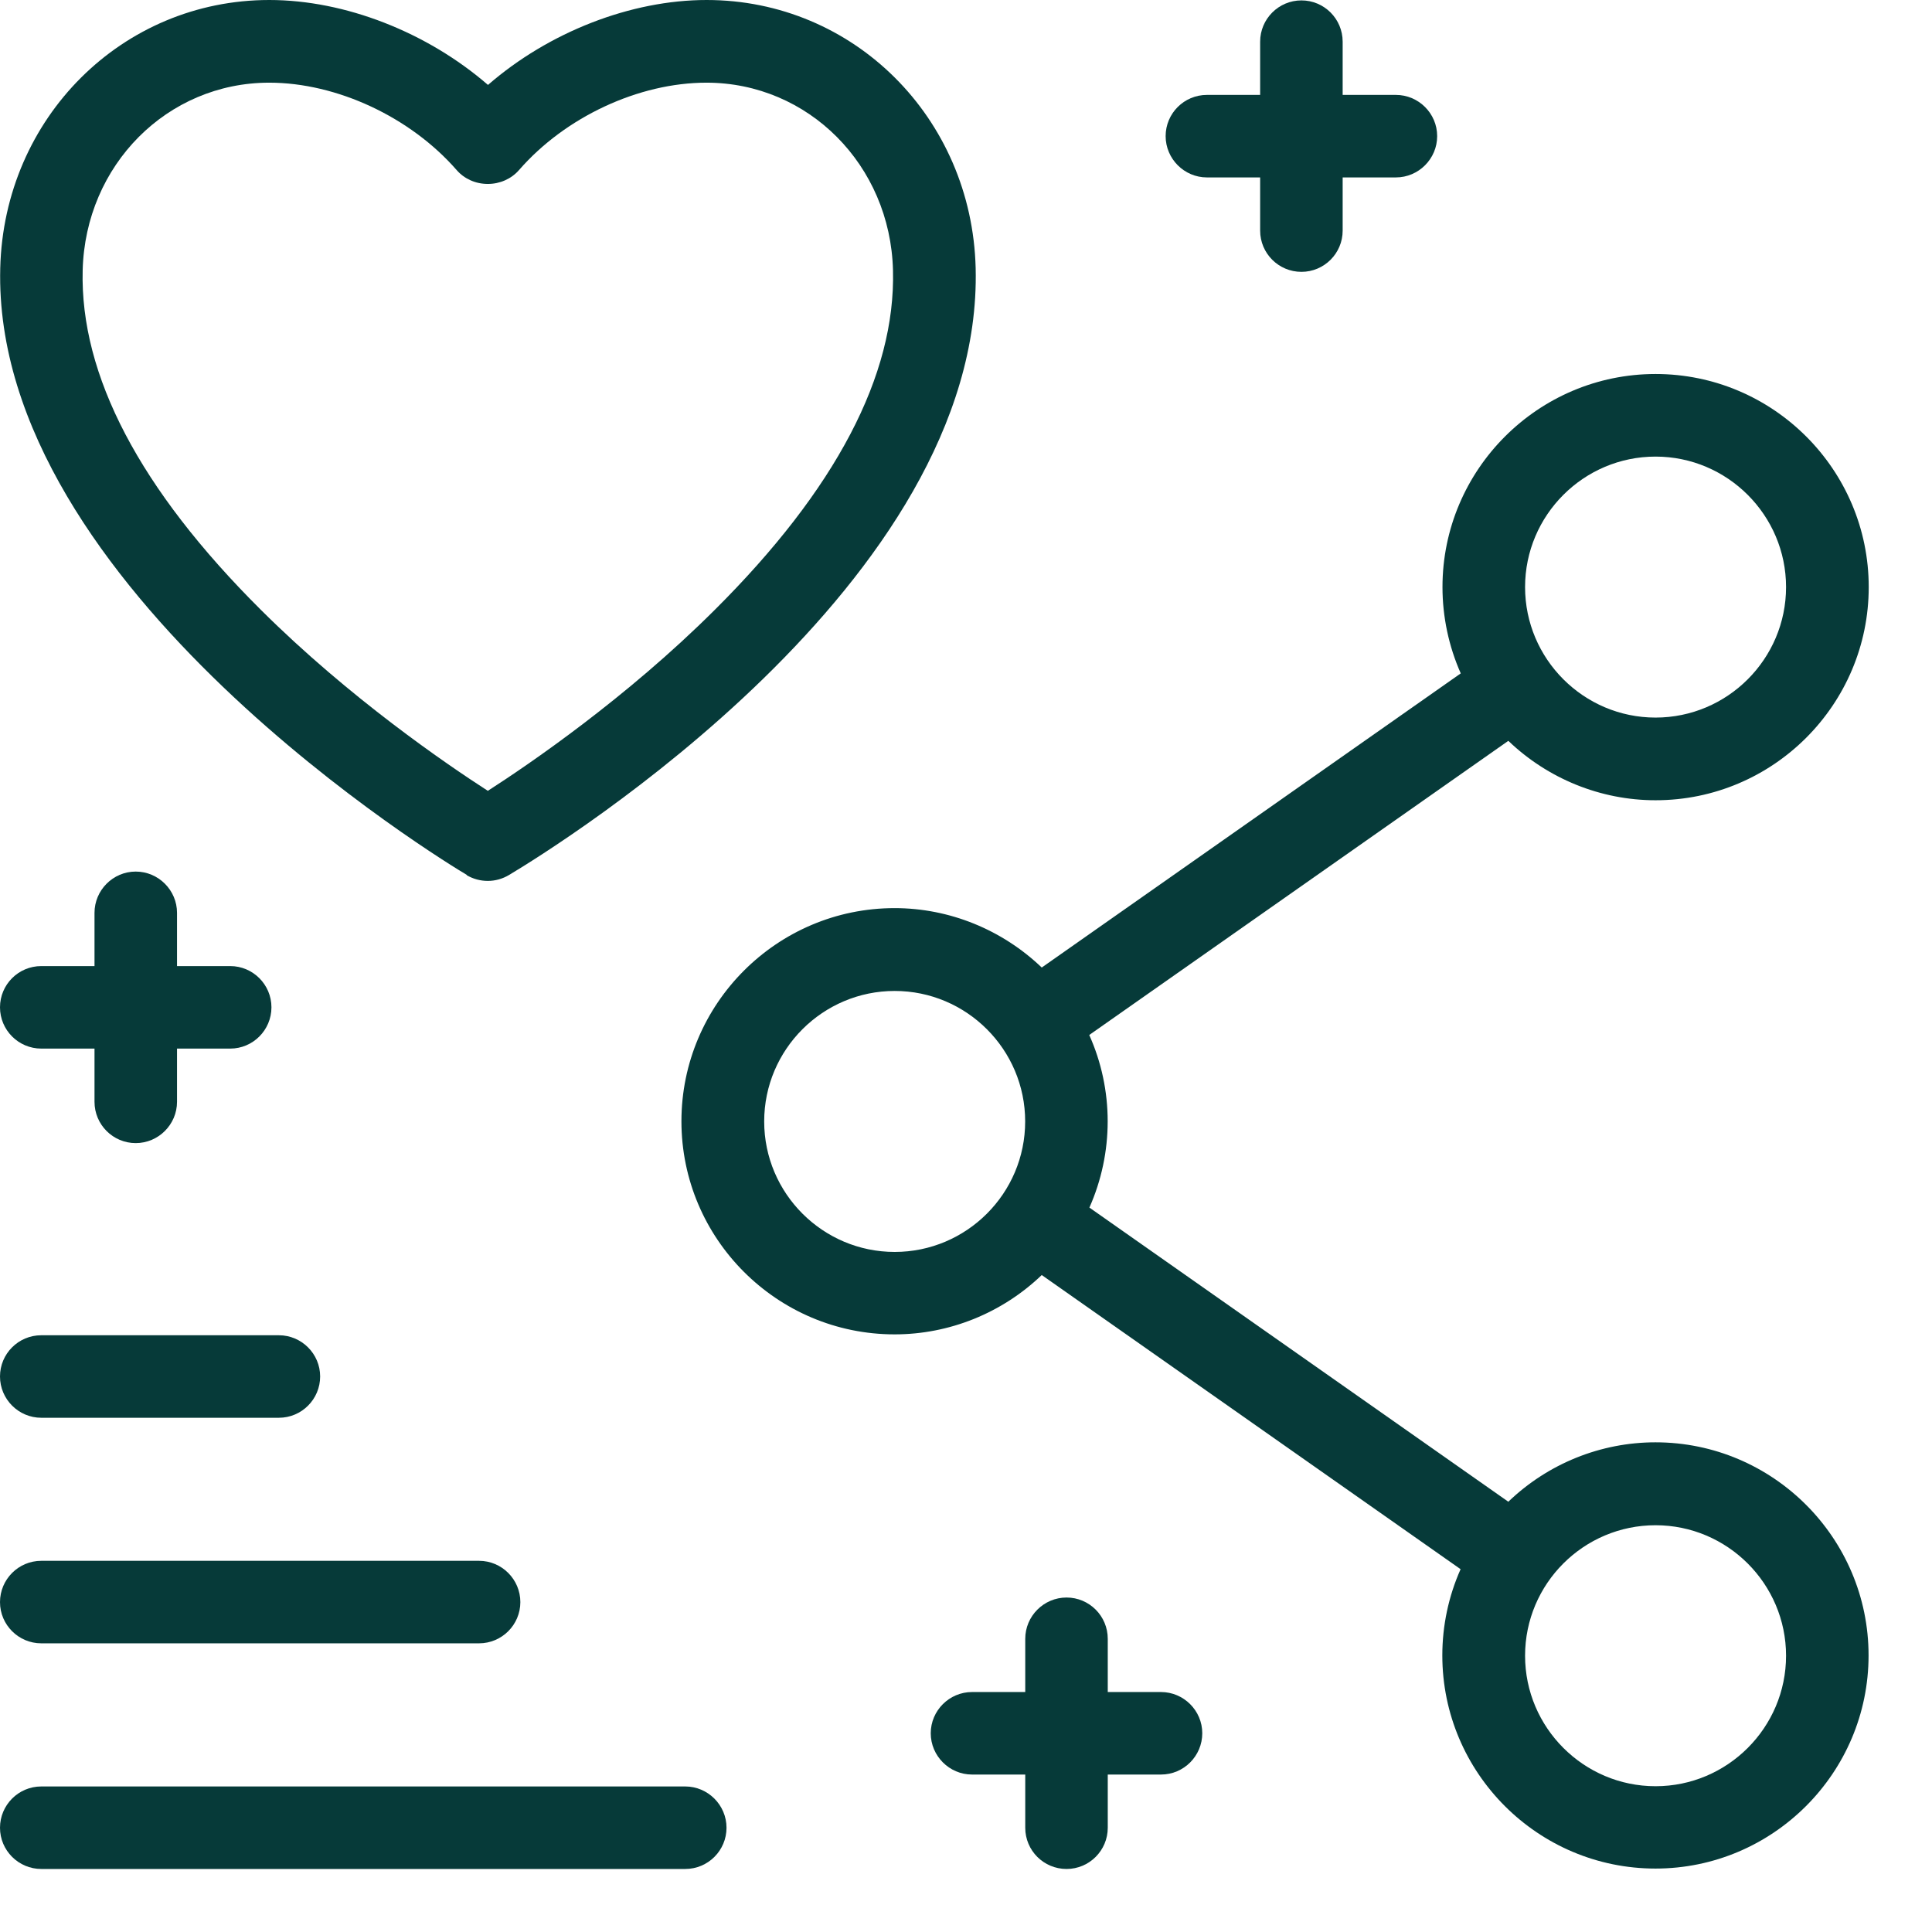
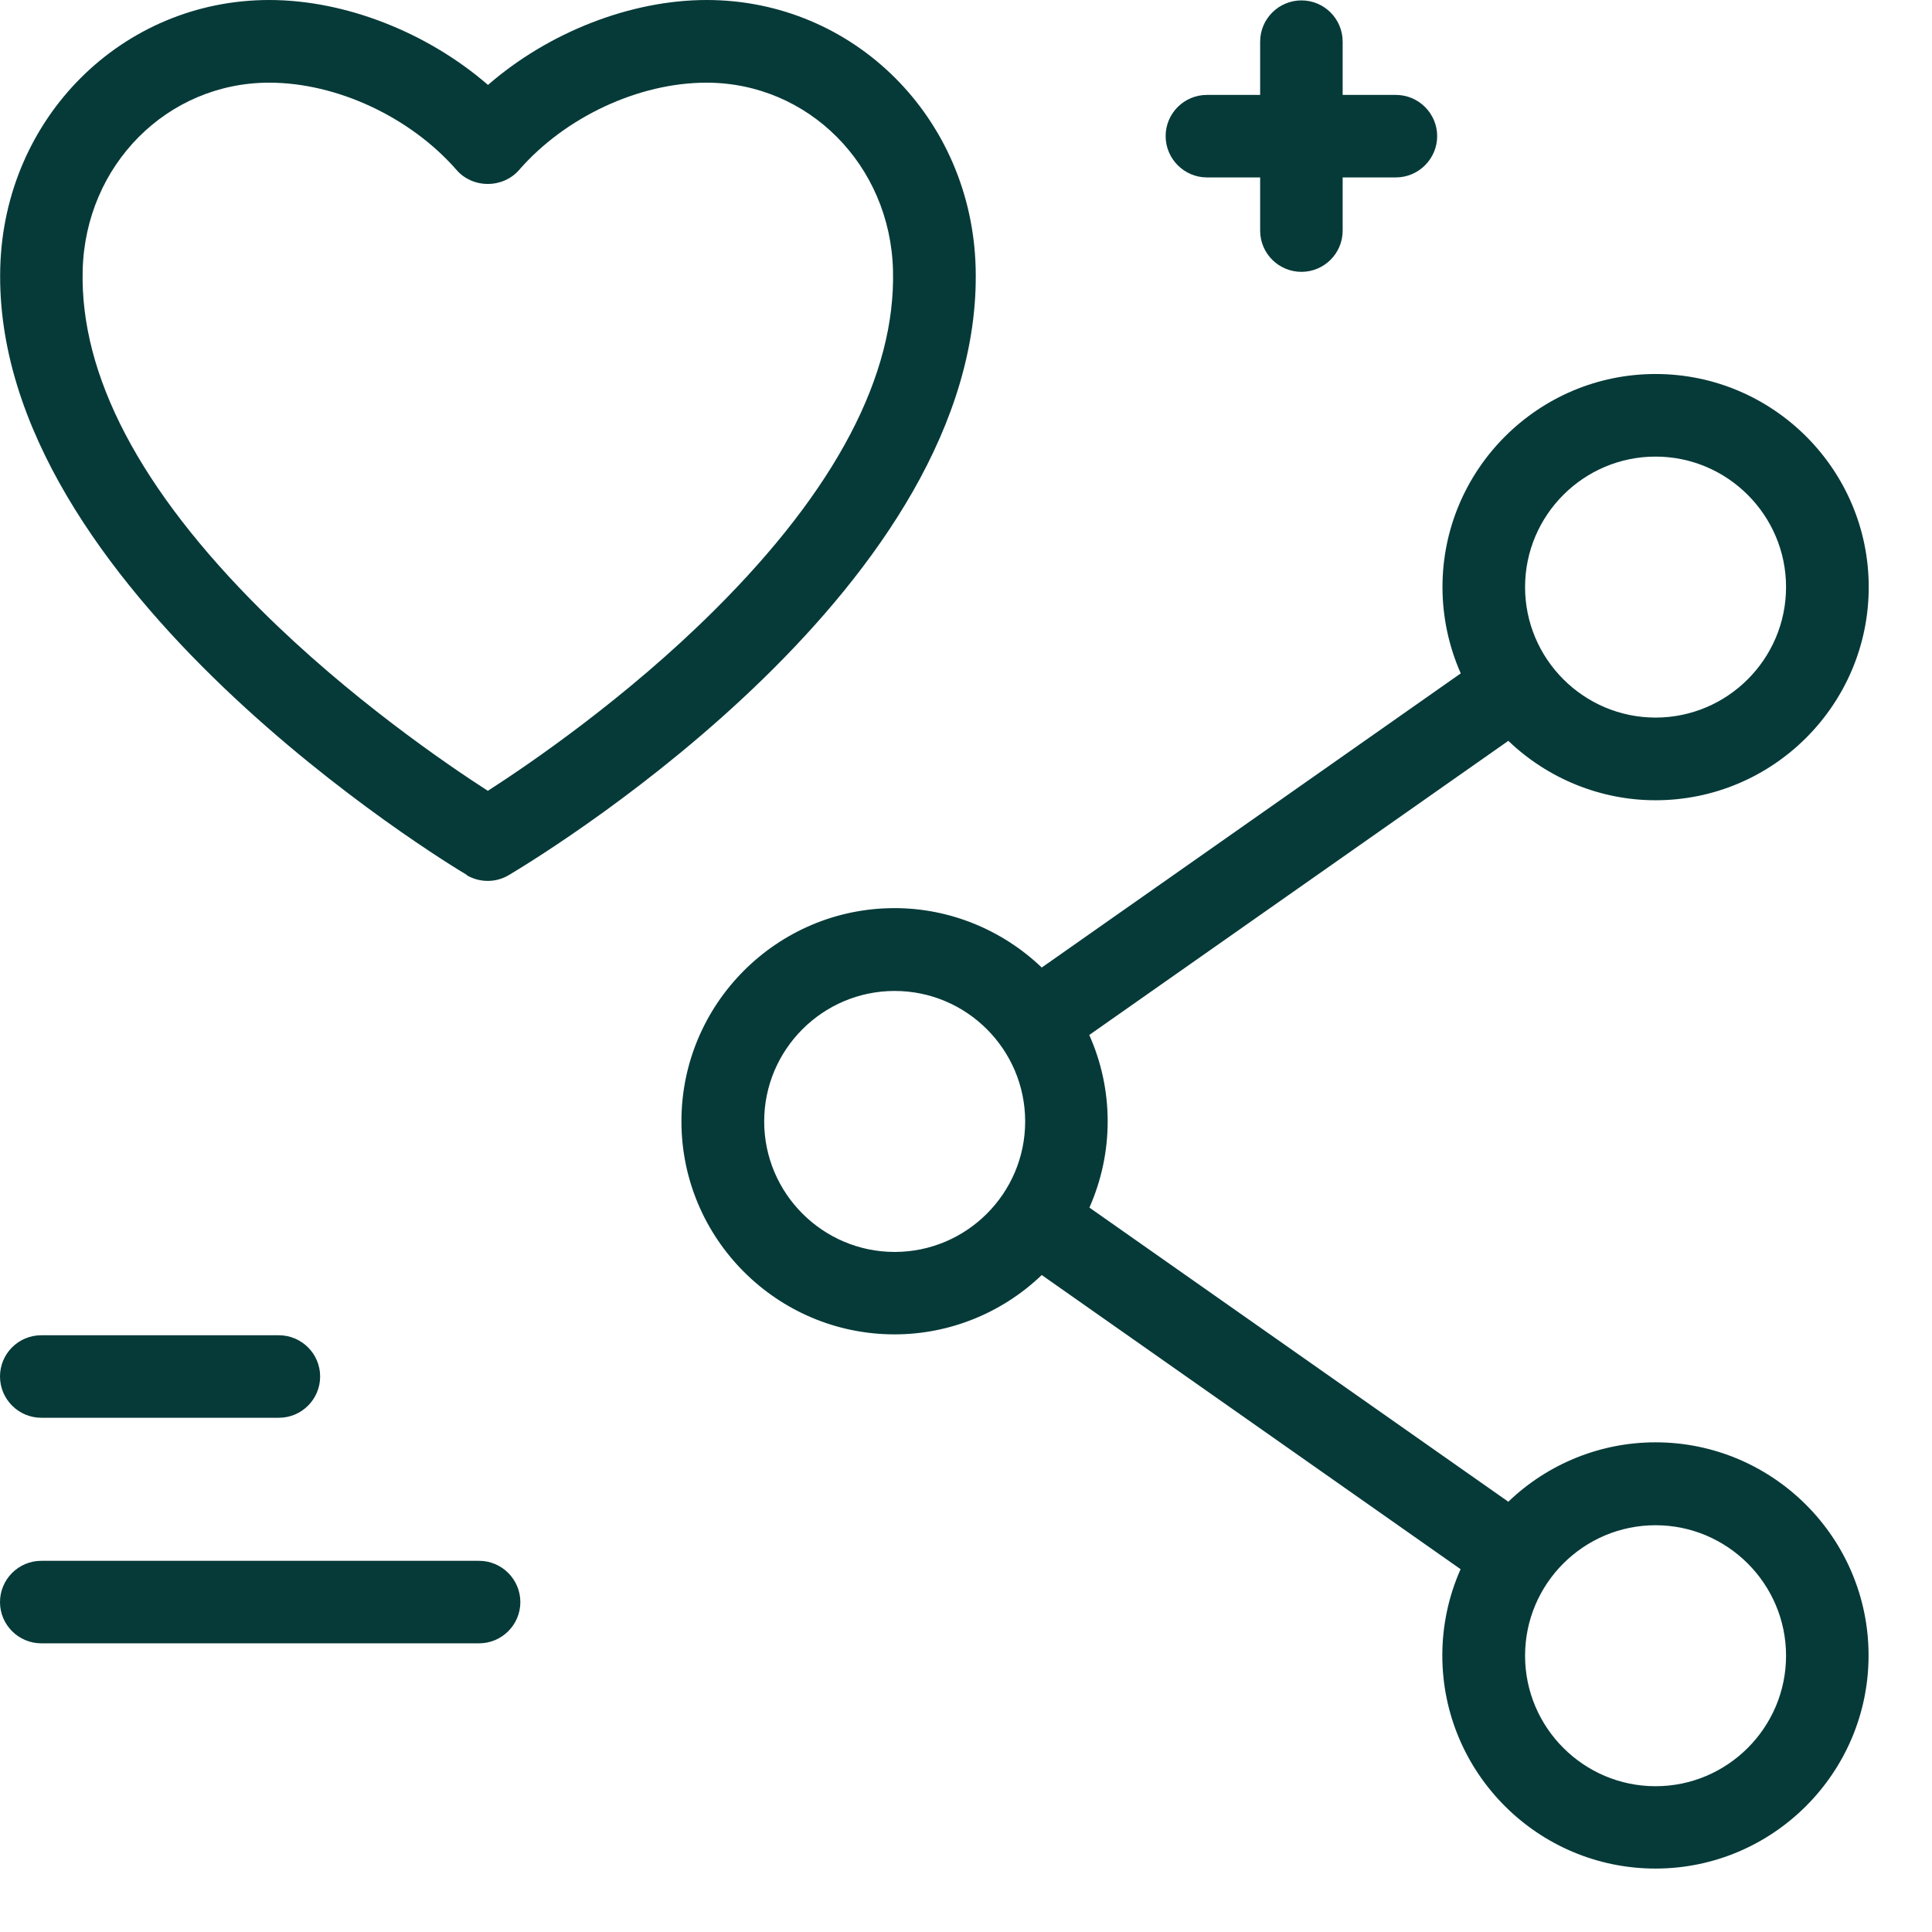
<svg xmlns="http://www.w3.org/2000/svg" width="24" height="24" viewBox="0 0 24 24" fill="none">
  <g id="Group 3676">
-     <path id="Vector" d="M0.513 23.217H8.512C8.796 23.217 9.025 22.987 9.025 22.705C9.025 22.423 8.794 22.192 8.512 22.192H0.513C0.229 22.192 0 22.423 0 22.705C0 22.987 0.23 23.217 0.513 23.217Z" fill="#063A39" />
    <path id="Vector_2" d="M0.513 20.414H5.951C6.234 20.414 6.464 20.184 6.464 19.902C6.464 19.62 6.234 19.389 5.951 19.389H0.513C0.229 19.389 0 19.62 0 19.902C0 20.184 0.23 20.414 0.513 20.414Z" fill="#063A39" />
    <path id="Vector_3" d="M0.513 17.612H3.464C3.748 17.612 3.977 17.381 3.977 17.099C3.977 16.817 3.746 16.587 3.464 16.587H0.513C0.229 16.587 0 16.817 0 17.099C0 17.381 0.23 17.612 0.513 17.612Z" fill="#063A39" />
    <path id="Vector_4" d="M5.796 10.871C5.876 10.918 5.966 10.943 6.06 10.943C6.153 10.943 6.244 10.917 6.324 10.869C6.928 10.508 12.218 7.232 12.12 3.33C12.073 1.462 10.604 0 8.778 0C7.836 0 6.816 0.399 6.062 1.055C5.307 0.401 4.287 0 3.345 0C1.519 0 0.05 1.462 0.003 3.33C-0.099 7.3 5.557 10.726 5.8 10.869L5.796 10.871ZM1.027 3.357C1.06 2.05 2.078 1.027 3.344 1.027C4.184 1.027 5.098 1.454 5.673 2.113C5.768 2.222 5.908 2.285 6.06 2.285C6.21 2.285 6.352 2.222 6.447 2.113C7.022 1.452 7.936 1.027 8.776 1.027C10.041 1.027 11.06 2.05 11.093 3.357C11.127 4.661 10.382 6.08 8.88 7.575C7.778 8.674 6.564 9.5 6.06 9.824C5.556 9.499 4.342 8.672 3.24 7.575C1.738 6.08 0.993 4.661 1.027 3.357Z" fill="#063A39" />
    <path id="Vector_5" d="M20.566 9.941C22.027 9.941 23.214 8.752 23.214 7.293C23.214 5.834 22.026 4.646 20.566 4.646C19.107 4.646 17.919 5.834 17.919 7.293C17.919 7.662 17.997 8.029 18.146 8.365L12.941 12.019C12.448 11.548 11.794 11.281 11.113 11.281C9.652 11.281 8.465 12.47 8.465 13.929C8.465 15.388 9.653 16.576 11.113 16.576C11.794 16.576 12.448 16.311 12.941 15.839L18.144 19.493C17.994 19.83 17.917 20.196 17.917 20.564C17.917 22.025 19.106 23.212 20.565 23.212C22.024 23.212 23.212 22.023 23.212 20.564C23.212 19.105 22.024 17.917 20.565 17.917C19.884 17.917 19.229 18.182 18.737 18.655L13.533 15.001C13.683 14.663 13.76 14.298 13.76 13.929C13.76 13.56 13.682 13.193 13.531 12.857L18.737 9.203C19.229 9.674 19.884 9.941 20.565 9.941H20.566ZM12.735 13.931C12.735 14.825 12.007 15.552 11.114 15.552C10.221 15.552 9.493 14.824 9.493 13.931C9.493 13.037 10.221 12.31 11.114 12.31C12.007 12.31 12.735 13.037 12.735 13.931ZM18.945 7.293C18.945 6.399 19.673 5.672 20.566 5.672C21.459 5.672 22.187 6.4 22.187 7.293C22.187 8.186 21.459 8.914 20.566 8.914C19.673 8.914 18.945 8.186 18.945 7.293ZM18.945 20.568C18.945 19.673 19.673 18.947 20.566 18.947C21.459 18.947 22.187 19.675 22.187 20.568C22.187 21.461 21.459 22.189 20.566 22.189C19.673 22.189 18.945 21.461 18.945 20.568Z" fill="#063A39" />
    <path id="Vector_6" d="M16.167 3.377C16.45 3.377 16.679 3.147 16.679 2.865V2.204H17.34C17.622 2.204 17.853 1.973 17.853 1.691C17.853 1.409 17.622 1.179 17.34 1.179H16.679V0.518C16.679 0.234 16.449 0.005 16.167 0.005C15.884 0.005 15.654 0.235 15.654 0.518V1.179H14.993C14.709 1.179 14.48 1.409 14.48 1.691C14.48 1.973 14.711 2.204 14.993 2.204H15.654V2.865C15.654 3.148 15.884 3.377 16.167 3.377Z" fill="#063A39" />
-     <path id="Vector_7" d="M13.249 23.217C13.532 23.217 13.761 22.987 13.761 22.705V22.044H14.422C14.706 22.044 14.935 21.813 14.935 21.531C14.935 21.249 14.704 21.019 14.422 21.019H13.761V20.358C13.761 20.074 13.531 19.845 13.249 19.845C12.966 19.845 12.736 20.076 12.736 20.358V21.019H12.075C11.793 21.019 11.562 21.249 11.562 21.531C11.562 21.813 11.793 22.044 12.075 22.044H12.736V22.705C12.736 22.989 12.966 23.217 13.249 23.217Z" fill="#063A39" />
-     <path id="Vector_8" d="M0.513 13.026H1.174V13.687C1.174 13.971 1.404 14.2 1.686 14.2C1.968 14.2 2.199 13.969 2.199 13.687V13.026H2.86C3.142 13.026 3.372 12.796 3.372 12.513C3.372 12.231 3.142 12.001 2.86 12.001H2.199V11.34C2.199 11.058 1.968 10.827 1.686 10.827C1.404 10.827 1.174 11.058 1.174 11.34V12.001H0.513C0.229 12.001 0 12.231 0 12.513C0 12.796 0.23 13.026 0.513 13.026Z" fill="#063A39" />
  </g>
</svg>